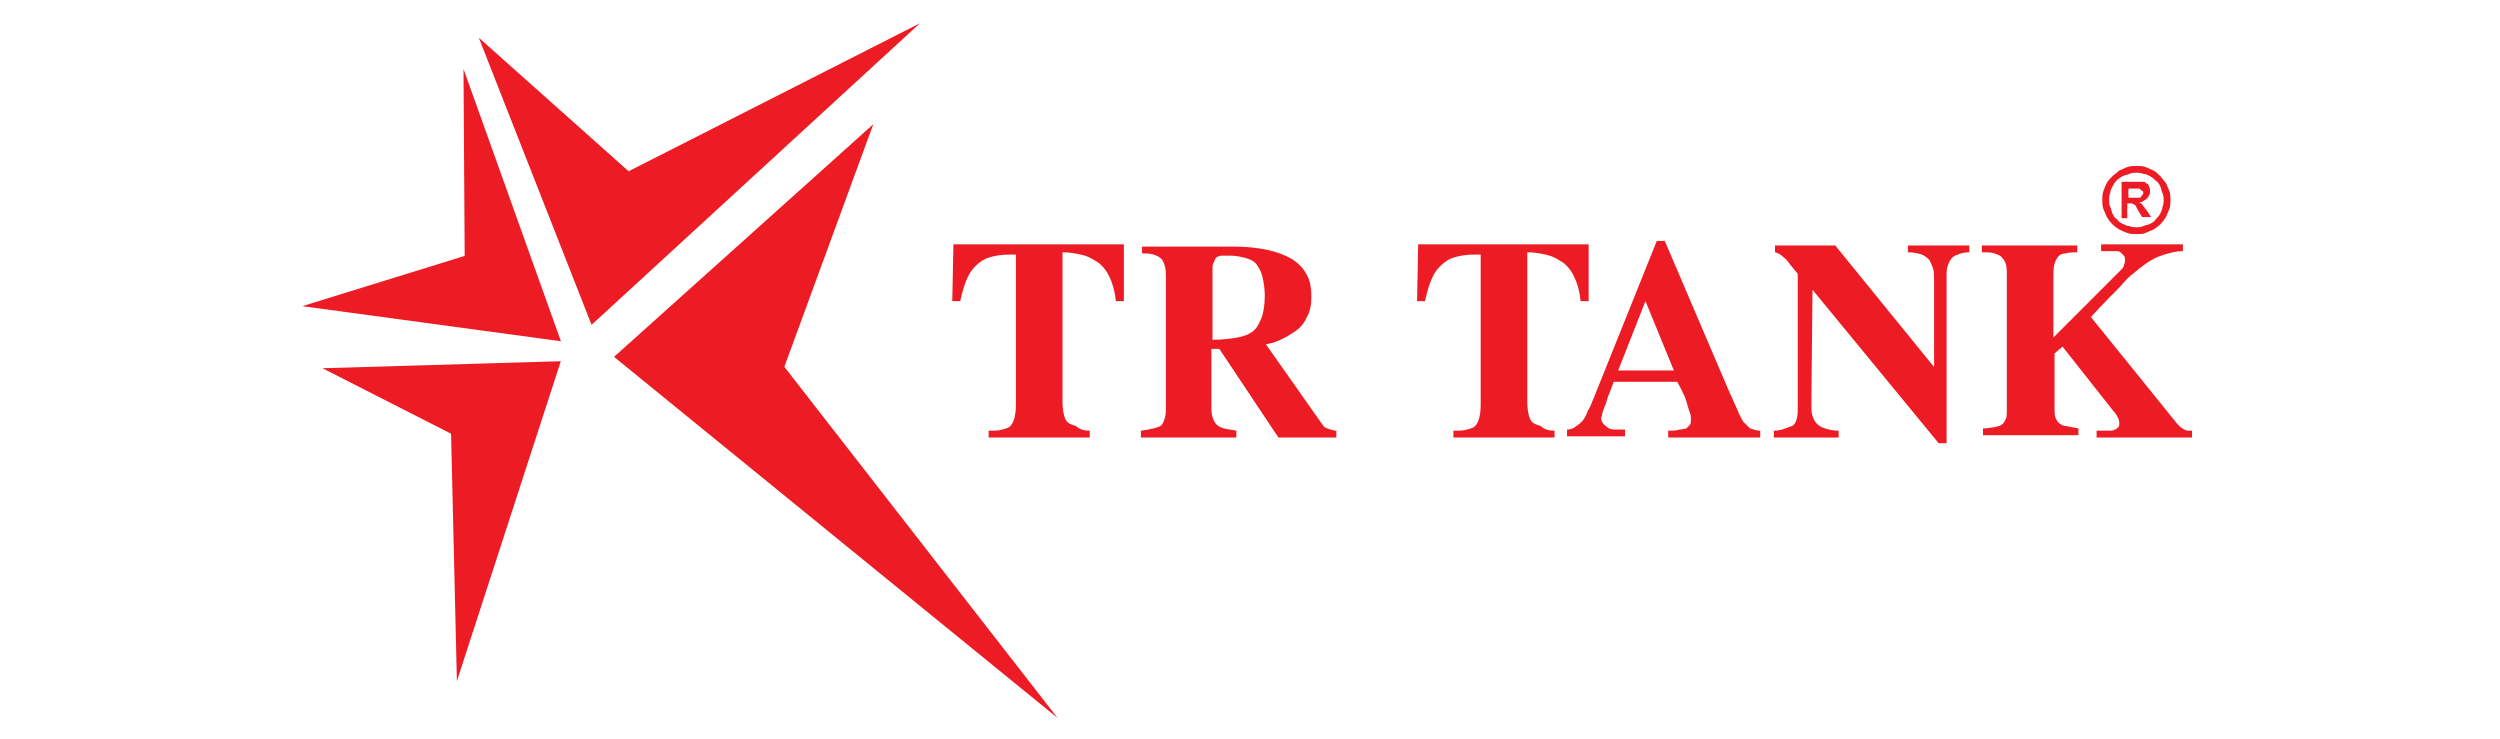
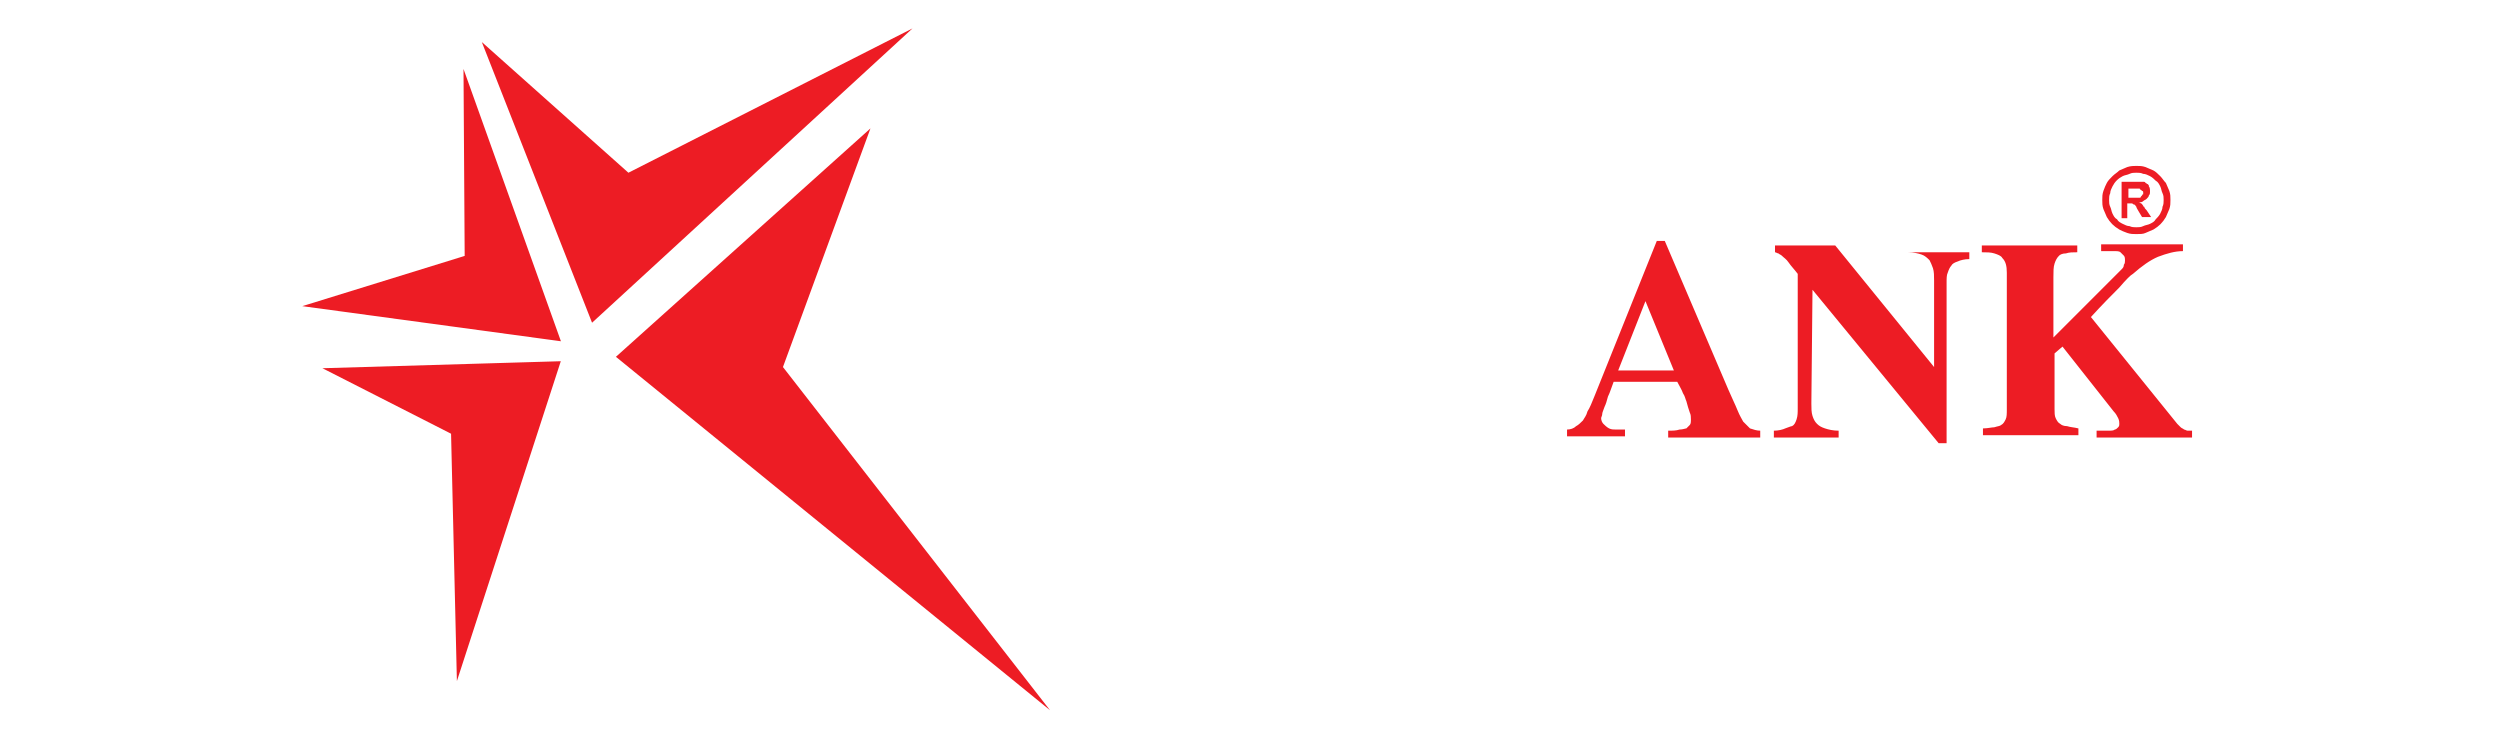
<svg xmlns="http://www.w3.org/2000/svg" version="1.1" id="Layer_1" x="0px" y="0px" viewBox="0 0 220 65" style="enable-background:new 0 0 220 65;" xml:space="preserve">
  <style type="text/css">
	.st0{fill-rule:evenodd;clip-rule:evenodd;fill:#ED1C24;}
	.st1{fill:none;stroke:#ED1C24;stroke-width:0.216;stroke-miterlimit:22.926;}
	.st2{fill:#ED1C24;}
</style>
  <g>
    <polygon class="st0" points="27.1,26.9 41,22.6 40.9,6.7 49.2,29.9  " />
    <polygon class="st1" points="27.1,26.9 41,22.6 40.9,6.7 49.2,29.9  " />
    <polygon class="st0" points="42.4,3.7 55.3,15.2 80.3,2.5 52.1,28.4  " />
-     <polygon class="st1" points="42.4,3.7 55.3,15.2 80.3,2.5 52.1,28.4  " />
    <polygon class="st0" points="28.8,32.5 49.2,31.9 40.3,59.3 39.8,38.1  " />
    <polygon class="st1" points="28.8,32.5 49.2,31.9 40.3,59.3 39.8,38.1  " />
    <polygon class="st0" points="54.2,31.4 76.6,11.3 68.9,32.3 92.4,62.5  " />
-     <polygon class="st1" points="54.2,31.4 76.6,11.3 68.9,32.3 92.4,62.5  " />
-     <path class="st2" d="M136.8,37.9v0.6h-8.9v-0.6c0.5,0,0.9,0,1.2-0.1c0.3-0.1,0.5-0.1,0.7-0.3c0.3-0.3,0.5-0.9,0.5-1.9V22.4   c-0.6,0-1.2,0-1.7,0.1c-0.5,0.1-0.9,0.2-1.2,0.4c-0.5,0.3-1,0.8-1.3,1.4c-0.3,0.6-0.5,1.3-0.7,2.2h-0.7l0.1-5h15l0,5h-0.7   c-0.1-0.9-0.3-1.6-0.6-2.2c-0.3-0.6-0.7-1.1-1.3-1.4c-0.3-0.2-0.7-0.4-1.2-0.5c-0.5-0.1-1-0.2-1.6-0.2v13.1c0,1,0.2,1.7,0.5,1.9   c0.1,0.1,0.4,0.2,0.7,0.3C135.9,37.8,136.3,37.9,136.8,37.9 M117.6,37.9v0.6h-5.1l-5.2-7.8h-0.7v4.9c0,0.5,0,0.8,0.1,1.1   c0.1,0.3,0.2,0.5,0.4,0.7c0.1,0.1,0.3,0.2,0.6,0.3c0.3,0.1,0.7,0.1,1.1,0.2v0.6h-8.4v-0.6c0.9-0.1,1.5-0.3,1.7-0.4   c0.2-0.1,0.3-0.4,0.4-0.7c0.1-0.3,0.1-0.7,0.1-1.2v-11c0-0.5,0-0.9-0.1-1.2c-0.1-0.3-0.2-0.6-0.4-0.7c-0.1-0.1-0.3-0.2-0.6-0.3   c-0.3-0.1-0.6-0.1-1-0.1v-0.6h8c2.3,0,4,0.4,5.2,1.1c0.6,0.4,1,0.8,1.3,1.4c0.3,0.5,0.4,1.2,0.4,1.9c0,0.7-0.1,1.3-0.4,1.8   c-0.2,0.5-0.6,1-1.1,1.3c-0.3,0.2-0.6,0.4-1,0.6c-0.4,0.2-0.9,0.4-1.5,0.5l5,7.1c0.1,0.1,0.1,0.2,0.2,0.2c0.1,0.1,0.2,0.1,0.2,0.1   c0.1,0,0.2,0.1,0.3,0.1C117.4,37.9,117.5,37.9,117.6,37.9z M106.7,23.5v6.4c0.9,0,1.6-0.1,2.2-0.2c0.6-0.1,1-0.3,1.3-0.5   c0.4-0.3,0.6-0.7,0.8-1.2c0.2-0.5,0.3-1.2,0.3-2c0-0.6-0.1-1.2-0.2-1.6c-0.1-0.5-0.3-0.8-0.5-1.1c-0.2-0.3-0.6-0.5-1-0.6   c-0.4-0.1-0.8-0.2-1.3-0.2c-0.3,0-0.6,0-0.8,0c-0.2,0-0.3,0.1-0.4,0.1c-0.1,0.1-0.2,0.2-0.2,0.3C106.8,23.1,106.7,23.3,106.7,23.5z    M95.9,37.9v0.6H87v-0.6c0.5,0,0.9,0,1.2-0.1c0.3-0.1,0.5-0.1,0.7-0.3c0.3-0.3,0.5-0.9,0.5-1.9V22.4c-0.6,0-1.2,0-1.7,0.1   c-0.5,0.1-0.9,0.2-1.2,0.4c-0.5,0.3-1,0.8-1.3,1.4c-0.3,0.6-0.5,1.3-0.7,2.2h-0.7l0.1-5h15l0,5h-0.7c-0.1-0.9-0.3-1.6-0.6-2.2   c-0.3-0.6-0.7-1.1-1.3-1.4c-0.3-0.2-0.7-0.4-1.2-0.5c-0.5-0.1-1-0.2-1.6-0.2v13.1c0,1,0.2,1.7,0.5,1.9c0.1,0.1,0.4,0.2,0.7,0.3   C95,37.8,95.4,37.9,95.9,37.9z" />
-     <path class="st2" d="M192.9,37.9v0.6h-8.4v-0.6c0.4,0,0.7,0,1,0c0.3,0,0.5,0,0.6-0.1c0.1,0,0.2-0.1,0.3-0.2   c0.1-0.1,0.1-0.2,0.1-0.3c0-0.1,0-0.3-0.1-0.5c-0.1-0.2-0.2-0.4-0.4-0.6l-4.5-5.7l-0.7,0.6v4.9c0,0.3,0,0.6,0.1,0.8   c0.1,0.2,0.2,0.4,0.4,0.5c0.1,0.1,0.3,0.2,0.6,0.2c0.3,0.1,0.6,0.1,1,0.2v0.6h-8.4v-0.6c0.4,0,0.8-0.1,1-0.1   c0.3-0.1,0.5-0.1,0.6-0.2c0.2-0.1,0.3-0.3,0.4-0.5c0.1-0.2,0.1-0.5,0.1-0.9V24c0-0.6-0.1-1-0.4-1.3c-0.1-0.2-0.4-0.3-0.7-0.4   c-0.3-0.1-0.7-0.1-1.1-0.1v-0.6h8.4v0.6c-0.4,0-0.7,0-1,0.1c-0.3,0-0.5,0.1-0.6,0.2c-0.2,0.2-0.3,0.4-0.4,0.7   c-0.1,0.3-0.1,0.7-0.1,1.2v5.3l5.4-5.4c0.1-0.1,0.3-0.3,0.4-0.4c0.1-0.1,0.2-0.2,0.2-0.2c0.1-0.1,0.2-0.2,0.2-0.4   c0.1-0.1,0.1-0.3,0.1-0.4c0-0.1,0-0.3-0.1-0.4c-0.1-0.1-0.2-0.2-0.3-0.3c-0.1-0.1-0.3-0.1-0.6-0.1c-0.3,0-0.6,0-1.1,0v-0.6h7.2v0.6   c-0.7,0-1.4,0.2-2.2,0.5c-0.7,0.3-1.4,0.8-2.2,1.5c-0.2,0.1-0.6,0.5-1.2,1.2c-0.6,0.6-1.5,1.5-2.5,2.6l7.6,9.4   c0.1,0.1,0.2,0.2,0.3,0.3c0.1,0.1,0.2,0.1,0.3,0.2c0.1,0,0.2,0.1,0.3,0.1C192.6,37.9,192.8,37.9,192.9,37.9 M156.1,38.5v-0.6   c0.4,0,0.8-0.1,1-0.2c0.3-0.1,0.5-0.2,0.6-0.2c0.2-0.1,0.3-0.3,0.4-0.6c0.1-0.3,0.1-0.6,0.1-1V24.1c-0.3-0.4-0.6-0.7-0.8-1   c-0.2-0.3-0.4-0.4-0.6-0.6c-0.1-0.1-0.2-0.1-0.3-0.2c-0.1,0-0.2-0.1-0.3-0.1v-0.6h5.3l8.7,10.7l0-7.6c0-0.4,0-0.8-0.1-1.1   c-0.1-0.3-0.2-0.5-0.3-0.7c-0.2-0.2-0.4-0.4-0.7-0.5c-0.3-0.1-0.7-0.2-1.2-0.2v-0.6h5.4v0.6c-0.4,0-0.8,0.1-1,0.2   c-0.3,0.1-0.5,0.2-0.6,0.4c-0.1,0.1-0.2,0.3-0.3,0.6c-0.1,0.2-0.1,0.5-0.1,0.9V39h-0.7l-11.1-13.5l-0.1,10c0,0.4,0,0.8,0.1,1.1   c0.1,0.3,0.2,0.5,0.4,0.7c0.2,0.2,0.4,0.3,0.7,0.4c0.3,0.1,0.7,0.2,1.2,0.2v0.6H156.1z M142.4,32.6h4.9l-2.5-6.1L142.4,32.6z    M154.9,37.9v0.6h-8.1v-0.6c0.4,0,0.7,0,1-0.1c0.3,0,0.5-0.1,0.6-0.1c0.1-0.1,0.2-0.2,0.3-0.3c0.1-0.1,0.1-0.3,0.1-0.5   c0-0.2,0-0.4-0.1-0.6c-0.1-0.3-0.2-0.6-0.3-1c-0.1-0.2-0.1-0.4-0.3-0.7c-0.1-0.3-0.3-0.6-0.5-1H142c-0.2,0.5-0.3,0.9-0.5,1.3   c-0.1,0.4-0.2,0.7-0.3,0.9c-0.1,0.3-0.2,0.5-0.2,0.6c0,0.2-0.1,0.3-0.1,0.4c0,0.2,0.1,0.4,0.2,0.5c0.1,0.1,0.3,0.3,0.5,0.4   c0.2,0.1,0.4,0.1,0.6,0.1c0.2,0,0.5,0,0.8,0v0.6h-5.1v-0.6c0.3,0,0.6-0.1,0.8-0.3c0.2-0.1,0.4-0.3,0.6-0.5c0.1-0.2,0.3-0.4,0.4-0.8   c0.2-0.3,0.4-0.8,0.6-1.3l5.5-13.7h0.7l5.6,13.1c0.3,0.7,0.6,1.3,0.8,1.8c0.2,0.5,0.4,0.8,0.5,1c0.2,0.2,0.4,0.4,0.6,0.6   C154.3,37.8,154.6,37.9,154.9,37.9z" />
+     <path class="st2" d="M192.9,37.9v0.6h-8.4v-0.6c0.4,0,0.7,0,1,0c0.3,0,0.5,0,0.6-0.1c0.1,0,0.2-0.1,0.3-0.2   c0.1-0.1,0.1-0.2,0.1-0.3c0-0.1,0-0.3-0.1-0.5c-0.1-0.2-0.2-0.4-0.4-0.6l-4.5-5.7l-0.7,0.6v4.9c0,0.3,0,0.6,0.1,0.8   c0.1,0.2,0.2,0.4,0.4,0.5c0.1,0.1,0.3,0.2,0.6,0.2c0.3,0.1,0.6,0.1,1,0.2v0.6h-8.4v-0.6c0.4,0,0.8-0.1,1-0.1   c0.3-0.1,0.5-0.1,0.6-0.2c0.2-0.1,0.3-0.3,0.4-0.5c0.1-0.2,0.1-0.5,0.1-0.9V24c0-0.6-0.1-1-0.4-1.3c-0.1-0.2-0.4-0.3-0.7-0.4   c-0.3-0.1-0.7-0.1-1.1-0.1v-0.6h8.4v0.6c-0.4,0-0.7,0-1,0.1c-0.3,0-0.5,0.1-0.6,0.2c-0.2,0.2-0.3,0.4-0.4,0.7   c-0.1,0.3-0.1,0.7-0.1,1.2v5.3l5.4-5.4c0.1-0.1,0.3-0.3,0.4-0.4c0.1-0.1,0.2-0.2,0.2-0.2c0.1-0.1,0.2-0.2,0.2-0.4   c0.1-0.1,0.1-0.3,0.1-0.4c0-0.1,0-0.3-0.1-0.4c-0.1-0.1-0.2-0.2-0.3-0.3c-0.1-0.1-0.3-0.1-0.6-0.1c-0.3,0-0.6,0-1.1,0v-0.6h7.2v0.6   c-0.7,0-1.4,0.2-2.2,0.5c-0.7,0.3-1.4,0.8-2.2,1.5c-0.2,0.1-0.6,0.5-1.2,1.2c-0.6,0.6-1.5,1.5-2.5,2.6l7.6,9.4   c0.1,0.1,0.2,0.2,0.3,0.3c0.1,0.1,0.2,0.1,0.3,0.2c0.1,0,0.2,0.1,0.3,0.1C192.6,37.9,192.8,37.9,192.9,37.9 M156.1,38.5v-0.6   c0.4,0,0.8-0.1,1-0.2c0.3-0.1,0.5-0.2,0.6-0.2c0.2-0.1,0.3-0.3,0.4-0.6c0.1-0.3,0.1-0.6,0.1-1V24.1c-0.3-0.4-0.6-0.7-0.8-1   c-0.2-0.3-0.4-0.4-0.6-0.6c-0.1-0.1-0.2-0.1-0.3-0.2c-0.1,0-0.2-0.1-0.3-0.1v-0.6h5.3l8.7,10.7l0-7.6c0-0.4,0-0.8-0.1-1.1   c-0.1-0.3-0.2-0.5-0.3-0.7c-0.2-0.2-0.4-0.4-0.7-0.5c-0.3-0.1-0.7-0.2-1.2-0.2h5.4v0.6c-0.4,0-0.8,0.1-1,0.2   c-0.3,0.1-0.5,0.2-0.6,0.4c-0.1,0.1-0.2,0.3-0.3,0.6c-0.1,0.2-0.1,0.5-0.1,0.9V39h-0.7l-11.1-13.5l-0.1,10c0,0.4,0,0.8,0.1,1.1   c0.1,0.3,0.2,0.5,0.4,0.7c0.2,0.2,0.4,0.3,0.7,0.4c0.3,0.1,0.7,0.2,1.2,0.2v0.6H156.1z M142.4,32.6h4.9l-2.5-6.1L142.4,32.6z    M154.9,37.9v0.6h-8.1v-0.6c0.4,0,0.7,0,1-0.1c0.3,0,0.5-0.1,0.6-0.1c0.1-0.1,0.2-0.2,0.3-0.3c0.1-0.1,0.1-0.3,0.1-0.5   c0-0.2,0-0.4-0.1-0.6c-0.1-0.3-0.2-0.6-0.3-1c-0.1-0.2-0.1-0.4-0.3-0.7c-0.1-0.3-0.3-0.6-0.5-1H142c-0.2,0.5-0.3,0.9-0.5,1.3   c-0.1,0.4-0.2,0.7-0.3,0.9c-0.1,0.3-0.2,0.5-0.2,0.6c0,0.2-0.1,0.3-0.1,0.4c0,0.2,0.1,0.4,0.2,0.5c0.1,0.1,0.3,0.3,0.5,0.4   c0.2,0.1,0.4,0.1,0.6,0.1c0.2,0,0.5,0,0.8,0v0.6h-5.1v-0.6c0.3,0,0.6-0.1,0.8-0.3c0.2-0.1,0.4-0.3,0.6-0.5c0.1-0.2,0.3-0.4,0.4-0.8   c0.2-0.3,0.4-0.8,0.6-1.3l5.5-13.7h0.7l5.6,13.1c0.3,0.7,0.6,1.3,0.8,1.8c0.2,0.5,0.4,0.8,0.5,1c0.2,0.2,0.4,0.4,0.6,0.6   C154.3,37.8,154.6,37.9,154.9,37.9z" />
    <path class="st2" d="M187.3,17.4h0.3c0.2,0,0.3,0,0.5,0c0.1,0,0.2,0,0.2,0c0,0,0.1,0,0.1-0.1c0,0,0.1-0.1,0.1-0.1   c0,0,0-0.1,0.1-0.1c0,0,0-0.1,0-0.1c0,0,0-0.1,0-0.1c0,0,0-0.1-0.1-0.1c0,0-0.1-0.1-0.1-0.1c0,0-0.1,0-0.1-0.1c0,0-0.1,0-0.2,0   c-0.1,0-0.3,0-0.5,0h-0.3V17.4z M186.7,19.2V16h0.6c0.3,0,0.5,0,0.7,0c0.2,0,0.3,0,0.3,0c0.1,0,0.2,0,0.3,0c0.1,0,0.2,0,0.2,0.1   c0.1,0,0.1,0.1,0.2,0.1c0.1,0.1,0.1,0.1,0.1,0.2c0.1,0.1,0.1,0.3,0.1,0.5c0,0.1,0,0.2-0.1,0.3c0,0.1-0.1,0.2-0.2,0.3   c-0.1,0.1-0.2,0.1-0.3,0.2c-0.1,0.1-0.2,0.1-0.4,0.1c0.1,0,0.2,0.1,0.2,0.1c0.1,0,0.1,0.1,0.2,0.2c0,0,0,0.1,0.1,0.1   c0,0.1,0.1,0.2,0.2,0.3l0.4,0.6h-0.8l-0.3-0.5c-0.1-0.2-0.2-0.3-0.2-0.4c-0.1-0.1-0.1-0.2-0.2-0.2c-0.1,0-0.1-0.1-0.2-0.1   c-0.1,0-0.2,0-0.2,0h-0.2v1.3H186.7z M188,15.2c-0.2,0-0.4,0-0.6,0.1c-0.2,0.1-0.4,0.1-0.6,0.2c-0.4,0.2-0.7,0.5-0.9,0.9   c-0.1,0.2-0.2,0.4-0.2,0.6c-0.1,0.2-0.1,0.4-0.1,0.6c0,0.2,0,0.4,0.1,0.6c0.1,0.2,0.1,0.4,0.2,0.6c0.1,0.2,0.2,0.4,0.4,0.5   c0.1,0.2,0.3,0.3,0.5,0.4c0.2,0.1,0.4,0.2,0.6,0.2c0.2,0.1,0.4,0.1,0.6,0.1c0.2,0,0.4,0,0.6-0.1c0.2-0.1,0.4-0.1,0.6-0.2   c0.2-0.1,0.4-0.2,0.5-0.4c0.1-0.1,0.3-0.3,0.4-0.5c0.1-0.2,0.2-0.4,0.2-0.6c0.1-0.2,0.1-0.4,0.1-0.6c0-0.2,0-0.4-0.1-0.6   c-0.1-0.2-0.1-0.4-0.2-0.6c-0.1-0.2-0.2-0.4-0.4-0.5c-0.1-0.1-0.3-0.3-0.5-0.4c-0.2-0.1-0.4-0.2-0.6-0.2   C188.4,15.2,188.2,15.2,188,15.2z M188,14.6c0.3,0,0.5,0,0.8,0.1c0.2,0.1,0.5,0.2,0.7,0.3c0.2,0.1,0.4,0.3,0.6,0.5   c0.2,0.2,0.3,0.4,0.5,0.6c0.1,0.2,0.2,0.5,0.3,0.7c0.1,0.3,0.1,0.5,0.1,0.8c0,0.3,0,0.5-0.1,0.8c-0.1,0.2-0.2,0.5-0.3,0.7   c-0.3,0.5-0.6,0.8-1.1,1.1c-0.2,0.1-0.5,0.2-0.7,0.3c-0.2,0.1-0.5,0.1-0.8,0.1c-0.3,0-0.5,0-0.8-0.1c-0.3-0.1-0.5-0.2-0.7-0.3   c-0.5-0.3-0.8-0.6-1.1-1.1c-0.1-0.2-0.2-0.5-0.3-0.7c-0.1-0.3-0.1-0.5-0.1-0.8c0-0.3,0-0.5,0.1-0.8c0.1-0.3,0.2-0.5,0.3-0.7   c0.1-0.2,0.3-0.4,0.5-0.6c0.2-0.2,0.4-0.3,0.6-0.5c0.2-0.1,0.5-0.2,0.7-0.3C187.5,14.6,187.8,14.6,188,14.6z" />
  </g>
</svg>